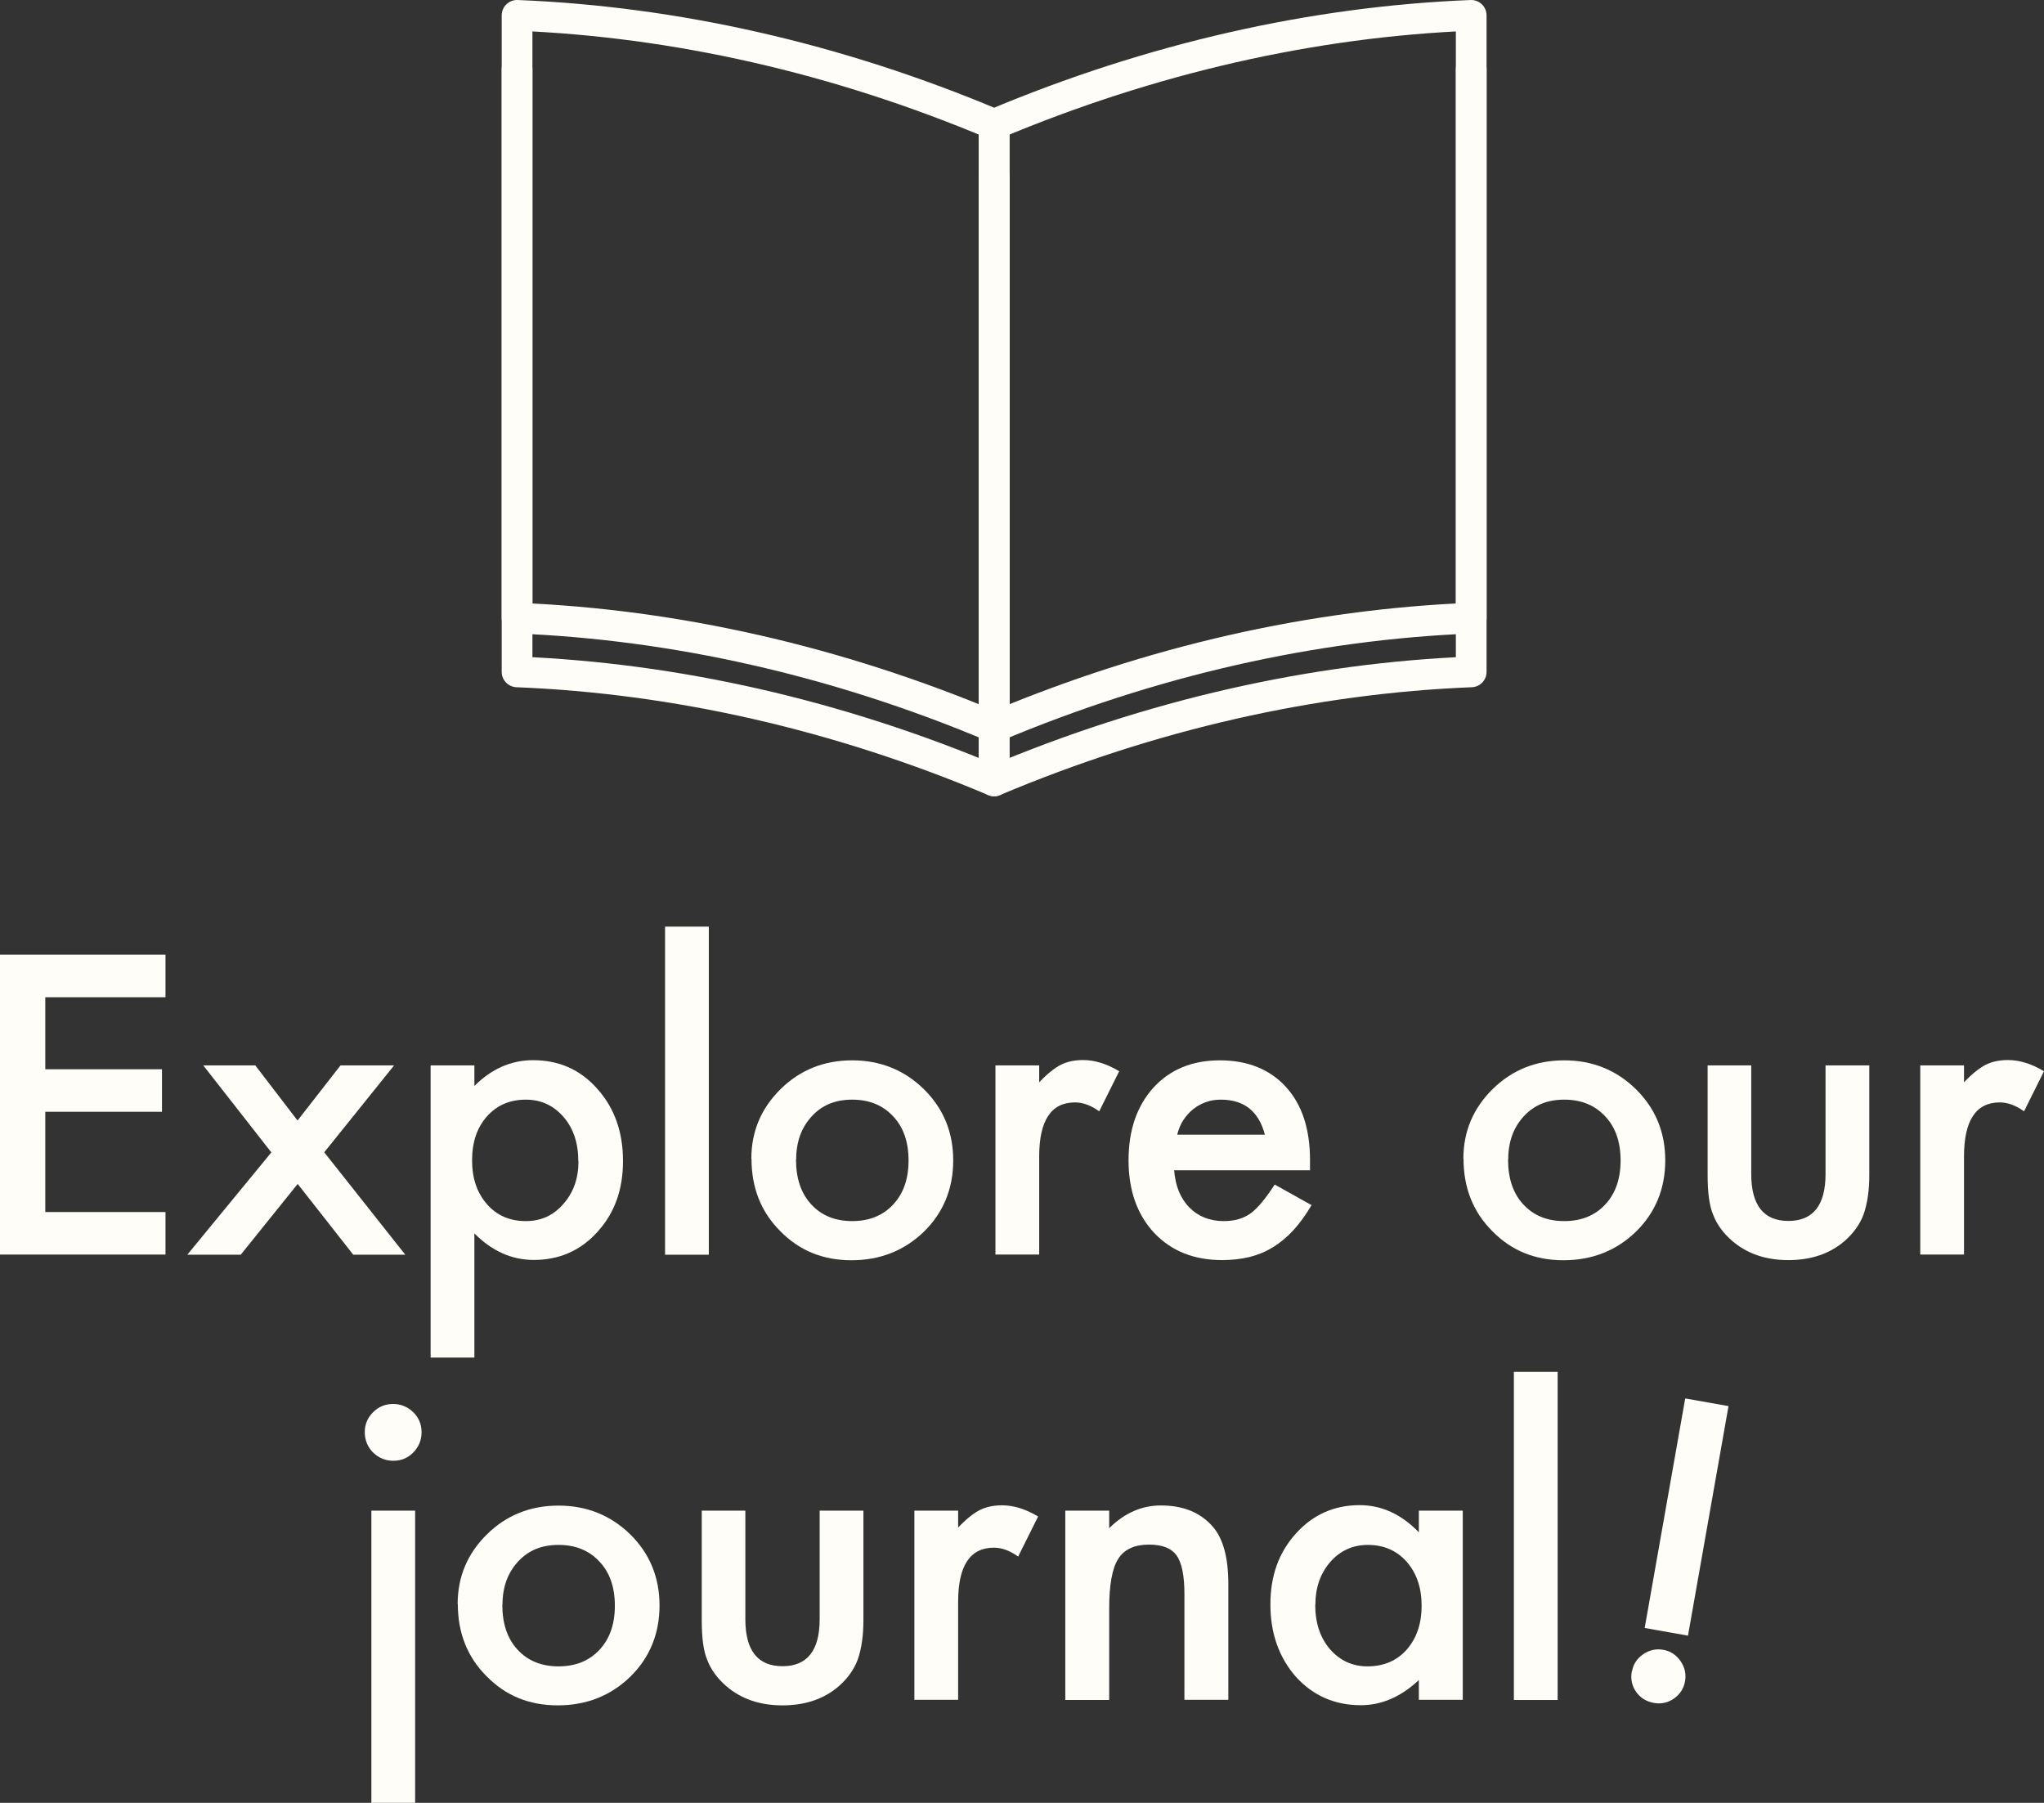
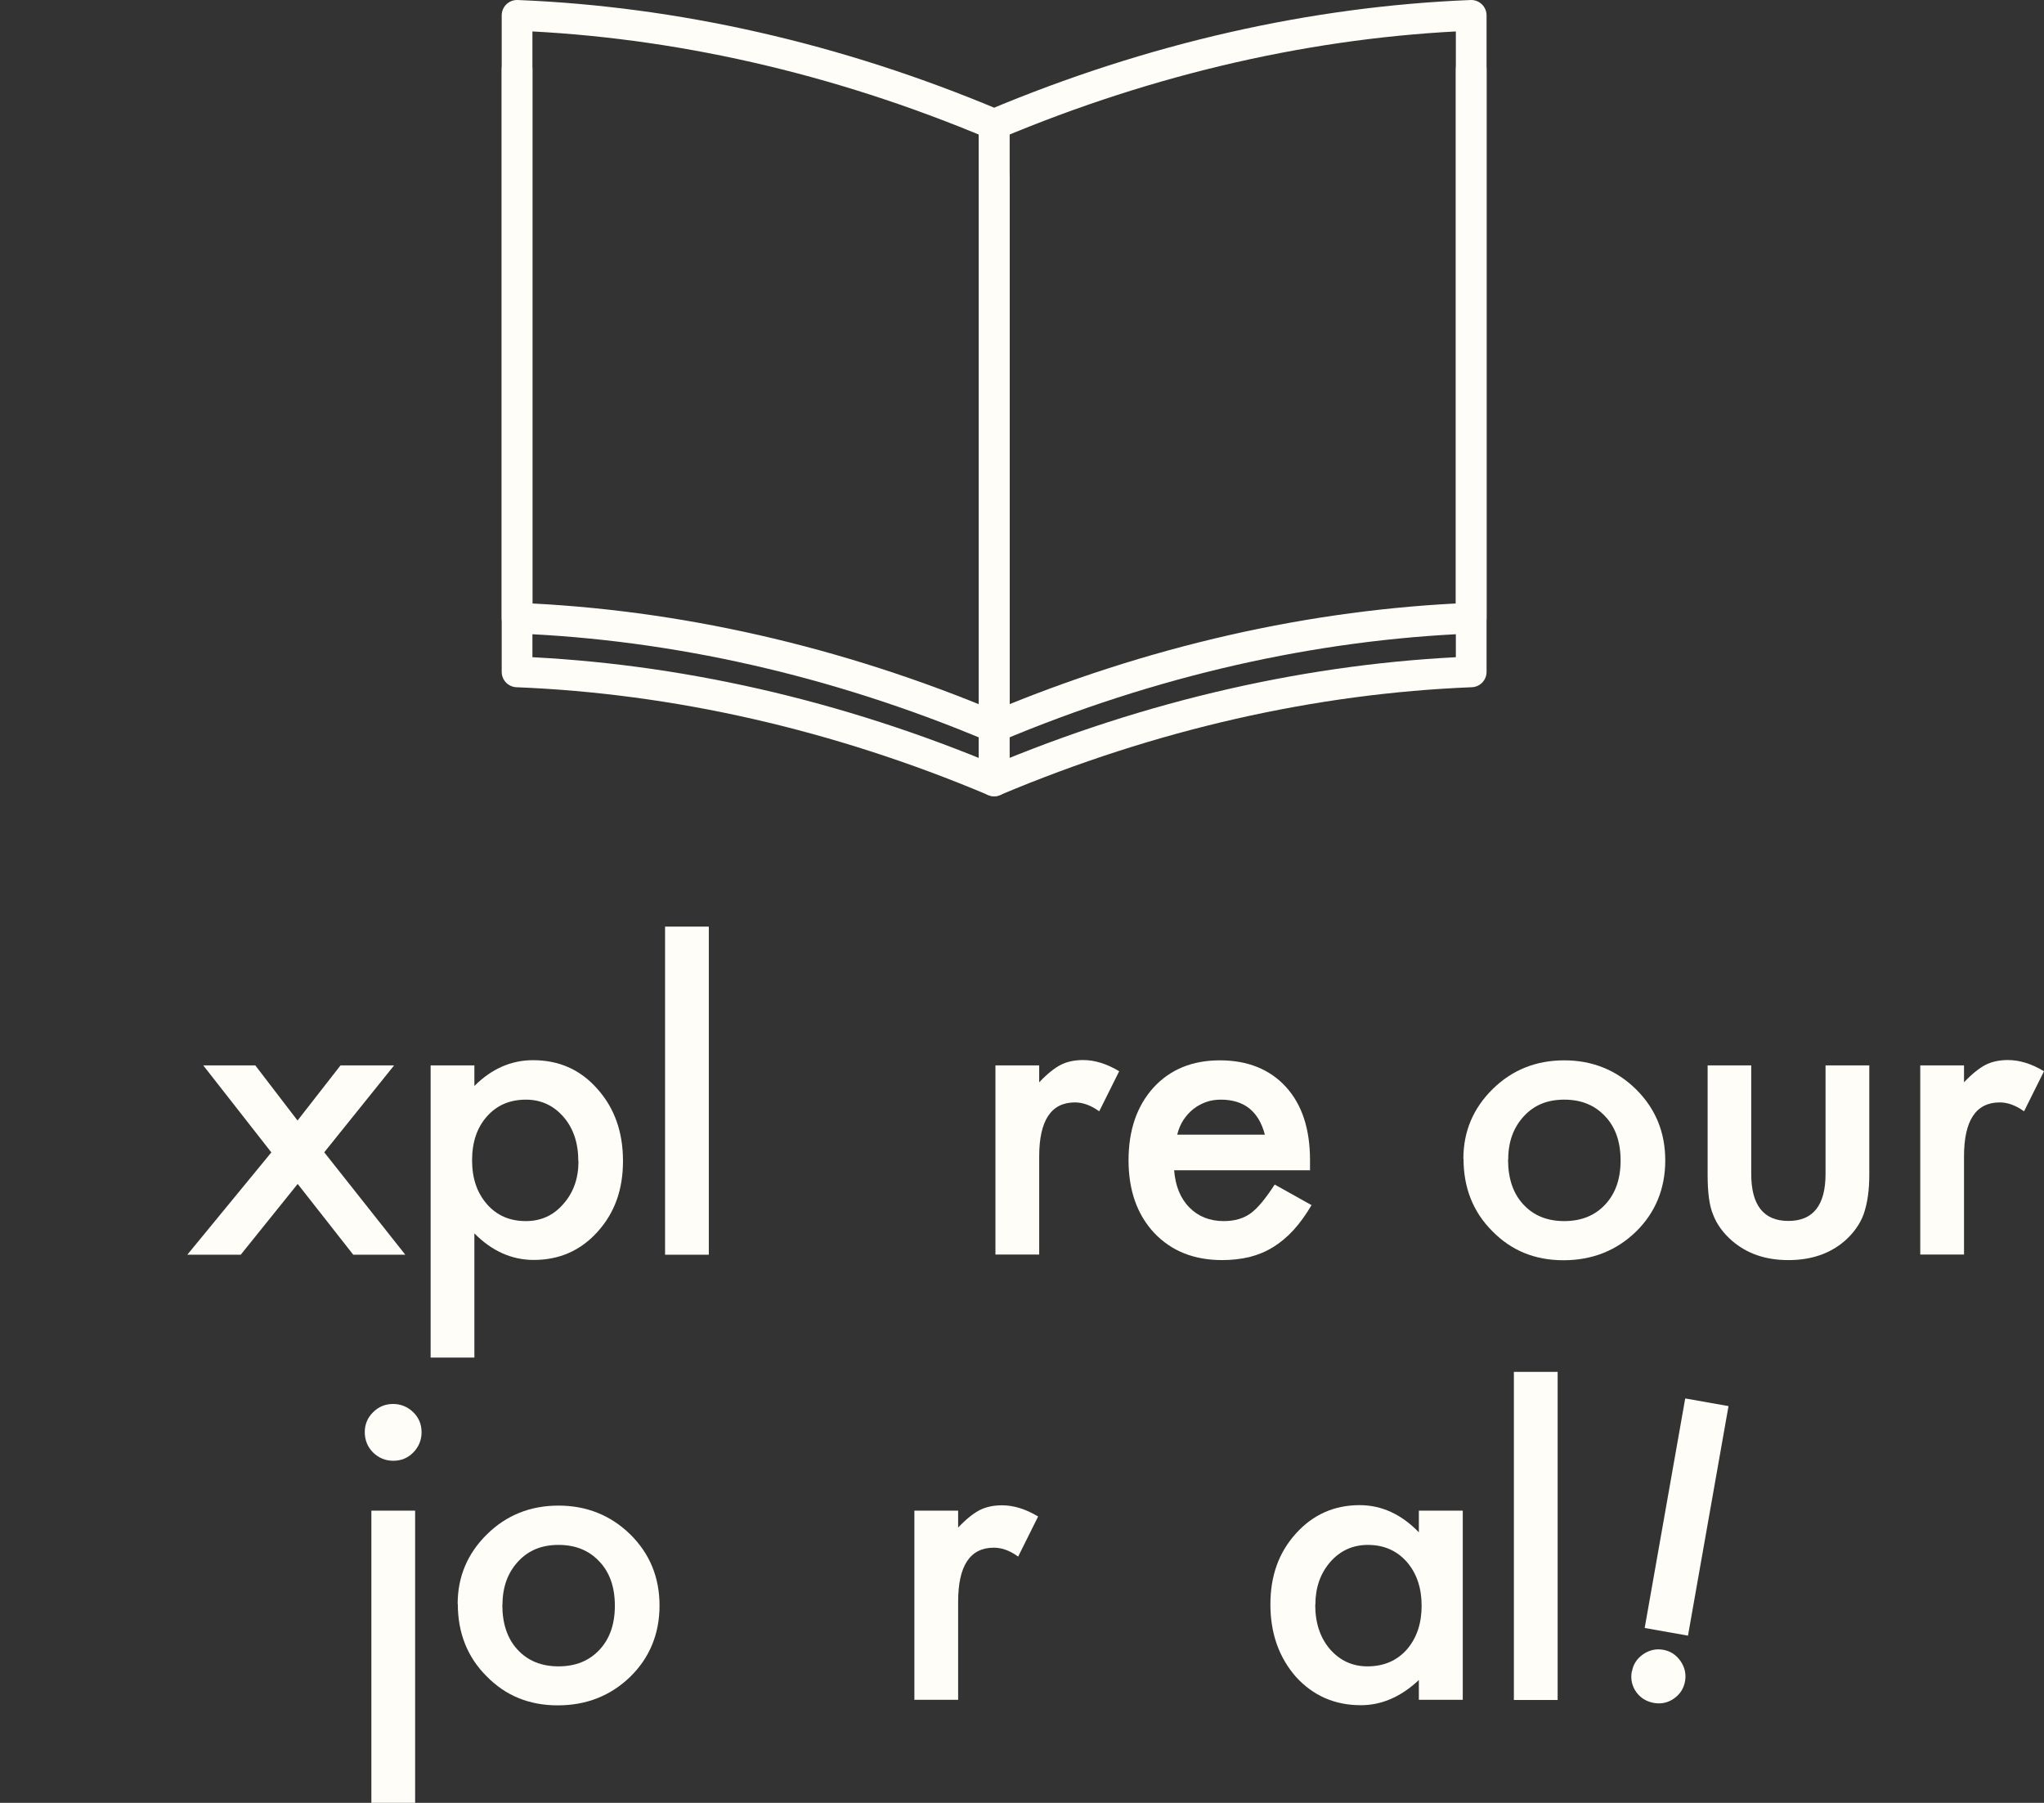
<svg xmlns="http://www.w3.org/2000/svg" id="_レイヤー_2" data-name="レイヤー 2" viewBox="0 0 133.14 117.42">
  <rect x="0" y="0" width="133.14" height="117.42" fill="#333333" stroke="none" />
  <defs>
    <style>
      .cls-1 {
        fill: #fffdf7;
      }

      .cls-2 {
        fill: none;
        stroke: #fffdf7;
        stroke-linecap: round;
        stroke-linejoin: round;
        stroke-width: 2px;
      }
    </style>
  </defs>
  <g id="_レイヤー_1-2" data-name="レイヤー 1">
    <g>
      <g>
-         <path class="cls-1" d="M10.78,64.95H2.95v4.69h7.6v2.77H2.95v6.53h7.83v2.77H0v-19.53h10.78v2.77Z" />
        <path class="cls-1" d="M17.67,75.05l-4.43-5.66h3.39l2.75,3.59,2.8-3.59h3.49l-4.55,5.66,5.28,6.67h-3.39l-3.62-4.61-3.71,4.61h-3.48l5.48-6.67Z" />
        <path class="cls-1" d="M30.9,88.42h-2.85v-19.03h2.85v1.34c1.12-1.12,2.4-1.68,3.82-1.68,1.7,0,3.09.62,4.19,1.87,1.11,1.24,1.67,2.8,1.67,4.69s-.55,3.39-1.66,4.62c-1.1,1.22-2.48,1.83-4.15,1.83-1.44,0-2.73-.58-3.87-1.73v8.08ZM37.67,75.63c0-1.18-.32-2.14-.96-2.88-.65-.75-1.47-1.13-2.45-1.13-1.05,0-1.89.36-2.54,1.09-.65.73-.97,1.68-.97,2.86s.32,2.11.97,2.86c.64.73,1.48,1.1,2.53,1.1.99,0,1.8-.37,2.44-1.11.66-.74.99-1.67.99-2.78Z" />
        <path class="cls-1" d="M46.17,60.35v21.37h-2.85v-21.37h2.85Z" />
-         <path class="cls-1" d="M48.94,75.47c0-1.78.64-3.29,1.91-4.54,1.27-1.25,2.83-1.87,4.66-1.87s3.4.63,4.68,1.89c1.27,1.26,1.9,2.8,1.9,4.63s-.64,3.4-1.91,4.64c-1.28,1.24-2.86,1.86-4.72,1.86s-3.4-.63-4.64-1.9c-1.25-1.25-1.87-2.82-1.87-4.71ZM51.85,75.52c0,1.23.33,2.21.99,2.92.67.73,1.56,1.09,2.67,1.09s2-.36,2.67-1.08c.67-.72,1-1.67,1-2.87s-.33-2.16-1-2.87c-.68-.73-1.56-1.09-2.67-1.09s-1.97.36-2.64,1.09c-.67.73-1.01,1.66-1.01,2.81Z" />
        <path class="cls-1" d="M64.84,69.39h2.85v1.1c.52-.55.99-.92,1.39-1.13.41-.21.9-.32,1.47-.32.75,0,1.54.24,2.35.73l-1.3,2.61c-.54-.39-1.07-.58-1.58-.58-1.55,0-2.33,1.17-2.33,3.52v6.39h-2.85v-12.32Z" />
        <path class="cls-1" d="M85.31,76.22h-8.83c.08,1.01.4,1.82.99,2.42.58.59,1.33.89,2.24.89.71,0,1.29-.17,1.76-.51.46-.34.97-.96,1.56-1.87l2.4,1.34c-.37.63-.76,1.17-1.18,1.63-.41.45-.86.82-1.33,1.11-.47.29-.98.5-1.53.64-.55.13-1.14.2-1.78.2-1.84,0-3.31-.59-4.43-1.77-1.11-1.19-1.67-2.77-1.67-4.73s.54-3.53,1.62-4.73c1.09-1.19,2.53-1.78,4.33-1.78s3.25.58,4.3,1.73c1.05,1.15,1.57,2.74,1.57,4.77v.67ZM82.39,73.9c-.4-1.52-1.35-2.28-2.87-2.28-.35,0-.67.05-.97.16-.3.11-.58.26-.83.46-.25.2-.46.44-.64.71-.18.28-.31.59-.4.95h5.72Z" />
        <path class="cls-1" d="M95.32,75.47c0-1.78.64-3.29,1.91-4.54,1.27-1.25,2.83-1.87,4.66-1.87s3.4.63,4.68,1.89c1.27,1.26,1.9,2.8,1.9,4.63s-.64,3.4-1.91,4.64c-1.28,1.24-2.86,1.86-4.72,1.86s-3.4-.63-4.64-1.9c-1.25-1.25-1.87-2.82-1.87-4.71ZM98.23,75.52c0,1.23.33,2.21.99,2.92.67.73,1.56,1.09,2.67,1.09s2-.36,2.67-1.08c.67-.72,1-1.67,1-2.87s-.33-2.16-1-2.87c-.68-.73-1.56-1.09-2.67-1.09s-1.97.36-2.64,1.09c-.67.73-1.01,1.66-1.01,2.81Z" />
        <path class="cls-1" d="M114.07,69.39v7.07c0,2.04.81,3.06,2.42,3.06s2.42-1.02,2.42-3.06v-7.07h2.85v7.14c0,.99-.12,1.84-.37,2.56-.24.64-.65,1.22-1.23,1.73-.96.83-2.18,1.25-3.67,1.25s-2.69-.42-3.66-1.25c-.59-.51-1.01-1.09-1.25-1.73-.24-.57-.35-1.43-.35-2.56v-7.14h2.85Z" />
        <path class="cls-1" d="M125.08,69.39h2.85v1.1c.52-.55.99-.92,1.39-1.13.41-.21.9-.32,1.47-.32.75,0,1.54.24,2.35.73l-1.3,2.61c-.54-.39-1.07-.58-1.58-.58-1.55,0-2.33,1.17-2.33,3.52v6.39h-2.85v-12.32Z" />
        <path class="cls-1" d="M23.76,93.27c0-.5.18-.93.54-1.29s.8-.54,1.3-.54.95.18,1.32.54c.36.35.54.79.54,1.3s-.18.95-.54,1.32c-.35.36-.79.54-1.3.54s-.95-.18-1.32-.54c-.36-.36-.54-.81-.54-1.33ZM27.04,98.39v19.03h-2.85v-19.03h2.85Z" />
        <path class="cls-1" d="M29.81,104.47c0-1.78.64-3.29,1.91-4.54,1.27-1.25,2.83-1.87,4.66-1.87s3.4.63,4.68,1.88c1.27,1.26,1.9,2.8,1.9,4.63s-.64,3.4-1.91,4.64c-1.28,1.24-2.86,1.86-4.72,1.86s-3.4-.63-4.64-1.9c-1.25-1.25-1.87-2.82-1.87-4.71ZM32.72,104.52c0,1.23.33,2.21.99,2.92.67.73,1.56,1.09,2.67,1.09s2-.36,2.67-1.08c.67-.72,1-1.67,1-2.87s-.33-2.16-1-2.87c-.68-.73-1.56-1.09-2.67-1.09s-1.97.36-2.64,1.09c-.67.73-1.01,1.66-1.01,2.81Z" />
-         <path class="cls-1" d="M48.55,98.39v7.07c0,2.04.81,3.06,2.42,3.06s2.42-1.02,2.42-3.06v-7.07h2.85v7.14c0,.99-.12,1.84-.37,2.56-.24.64-.65,1.22-1.23,1.73-.96.83-2.18,1.25-3.67,1.25s-2.69-.42-3.66-1.25c-.59-.51-1.01-1.09-1.25-1.73-.24-.57-.35-1.43-.35-2.56v-7.14h2.85Z" />
        <path class="cls-1" d="M59.56,98.39h2.85v1.1c.52-.55.99-.92,1.39-1.13.41-.21.9-.32,1.47-.32.75,0,1.54.24,2.35.73l-1.3,2.61c-.54-.39-1.07-.58-1.58-.58-1.55,0-2.33,1.17-2.33,3.52v6.39h-2.85v-12.32Z" />
-         <path class="cls-1" d="M69.39,98.39h2.86v1.14c1-.99,2.12-1.48,3.37-1.48,1.43,0,2.55.45,3.35,1.35.69.77,1.04,2.02,1.04,3.76v7.55h-2.86v-6.88c0-1.21-.17-2.05-.51-2.52-.33-.47-.93-.71-1.8-.71-.94,0-1.62.31-2.01.94-.39.62-.58,1.69-.58,3.23v5.95h-2.86v-12.32Z" />
        <path class="cls-1" d="M92.42,98.39h2.86v12.32h-2.86v-1.29c-1.17,1.1-2.43,1.64-3.78,1.64-1.7,0-3.11-.62-4.23-1.85-1.1-1.26-1.66-2.83-1.66-4.71s.55-3.39,1.66-4.62,2.49-1.85,4.15-1.85c1.43,0,2.72.59,3.86,1.77v-1.43ZM85.67,104.52c0,1.18.32,2.14.95,2.88.65.75,1.47,1.13,2.45,1.13,1.05,0,1.91-.36,2.56-1.09.65-.75.97-1.7.97-2.86s-.32-2.11-.97-2.86c-.65-.73-1.49-1.1-2.53-1.1-.98,0-1.8.37-2.45,1.11-.65.75-.97,1.68-.97,2.78Z" />
        <path class="cls-1" d="M101.46,89.35v21.37h-2.85v-21.37h2.85Z" />
        <path class="cls-1" d="M106.3,108.87c.08-.47.32-.84.72-1.12.4-.28.84-.38,1.31-.3s.85.33,1.13.73c.28.4.38.84.3,1.31-.08.48-.33.86-.73,1.14-.39.27-.83.37-1.31.28-.49-.09-.87-.33-1.15-.72-.27-.39-.37-.84-.28-1.33ZM107.13,106.03l2.64-14.95,2.82.5-2.64,14.95-2.82-.5Z" />
      </g>
      <g>
        <g>
          <path class="cls-2" d="M95.83,4.5v39.26c-10.27.41-20.81,2.77-31.08,7.1V11.6" />
          <path class="cls-2" d="M33.68,4.5v39.26c10.27.41,20.81,2.77,31.08,7.1V11.6" />
        </g>
        <g>
          <path class="cls-2" d="M95.83,40.26c-10.27.41-20.81,2.77-31.08,7.1V8.1c10.27-4.32,20.81-6.69,31.08-7.1v39.26Z" />
          <path class="cls-2" d="M33.68,40.26c10.27.41,20.81,2.77,31.08,7.1V8.1C54.49,3.77,43.94,1.41,33.68,1v39.26Z" />
        </g>
      </g>
    </g>
  </g>
</svg>